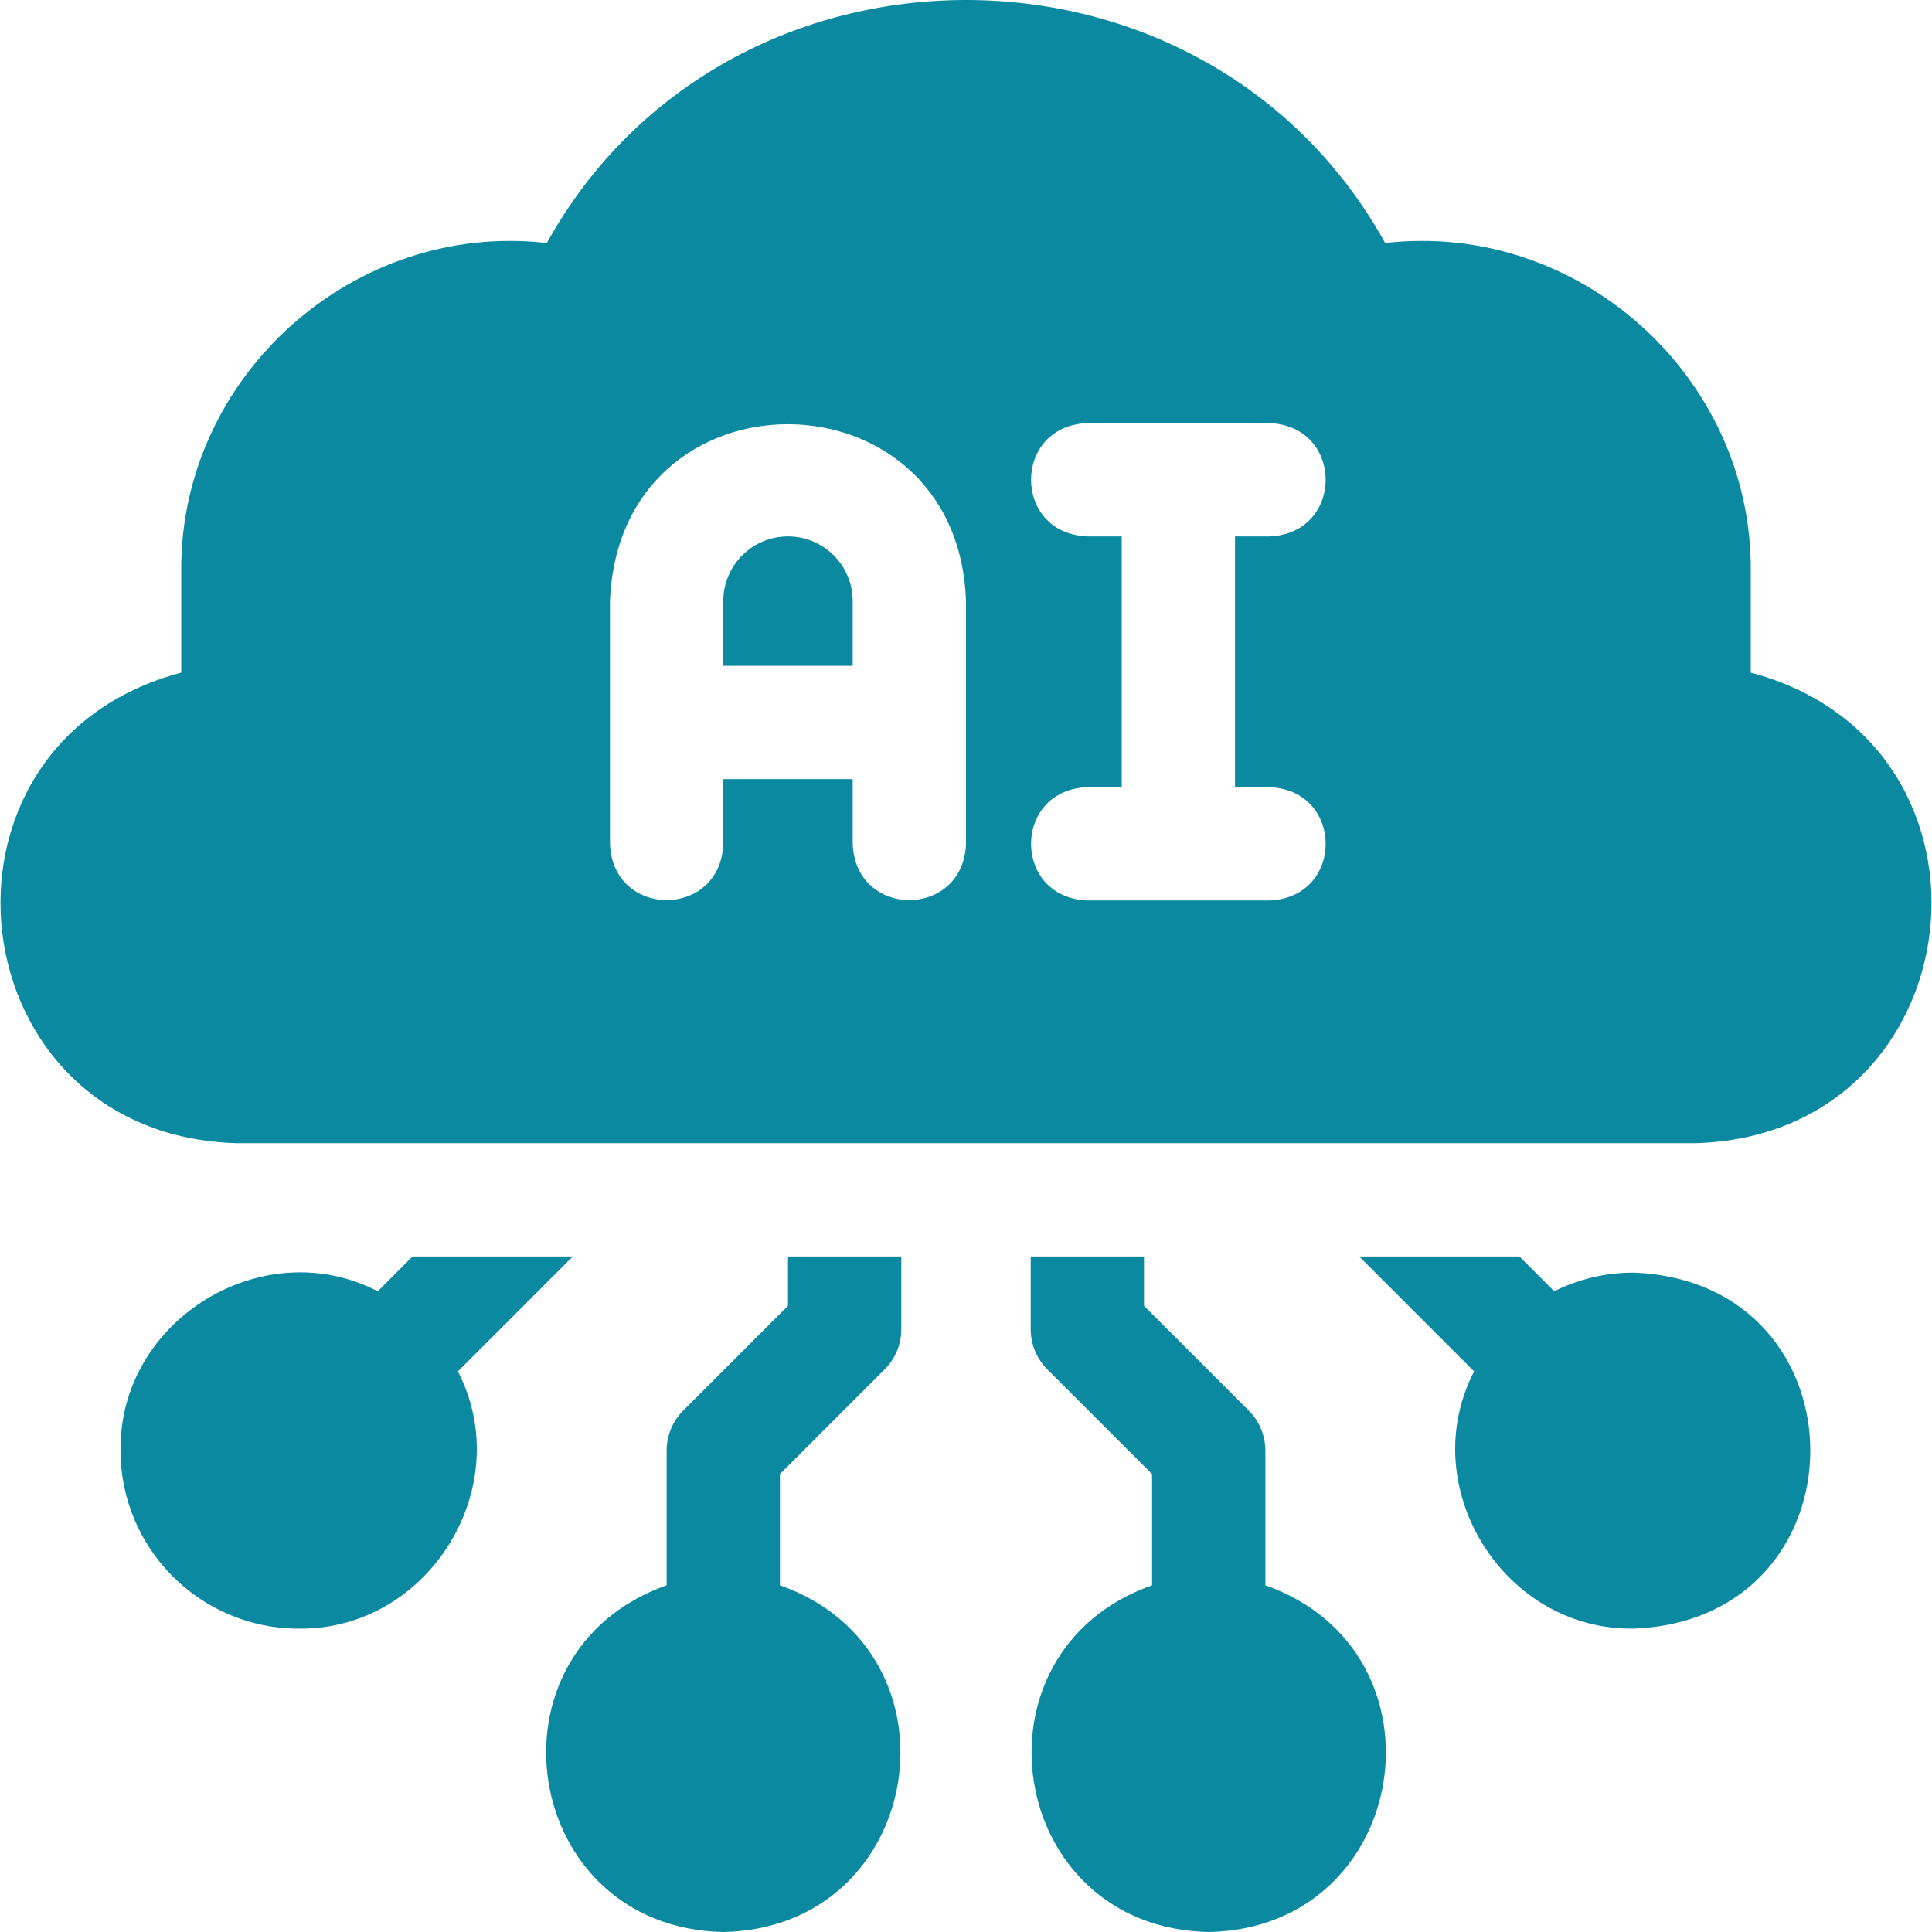
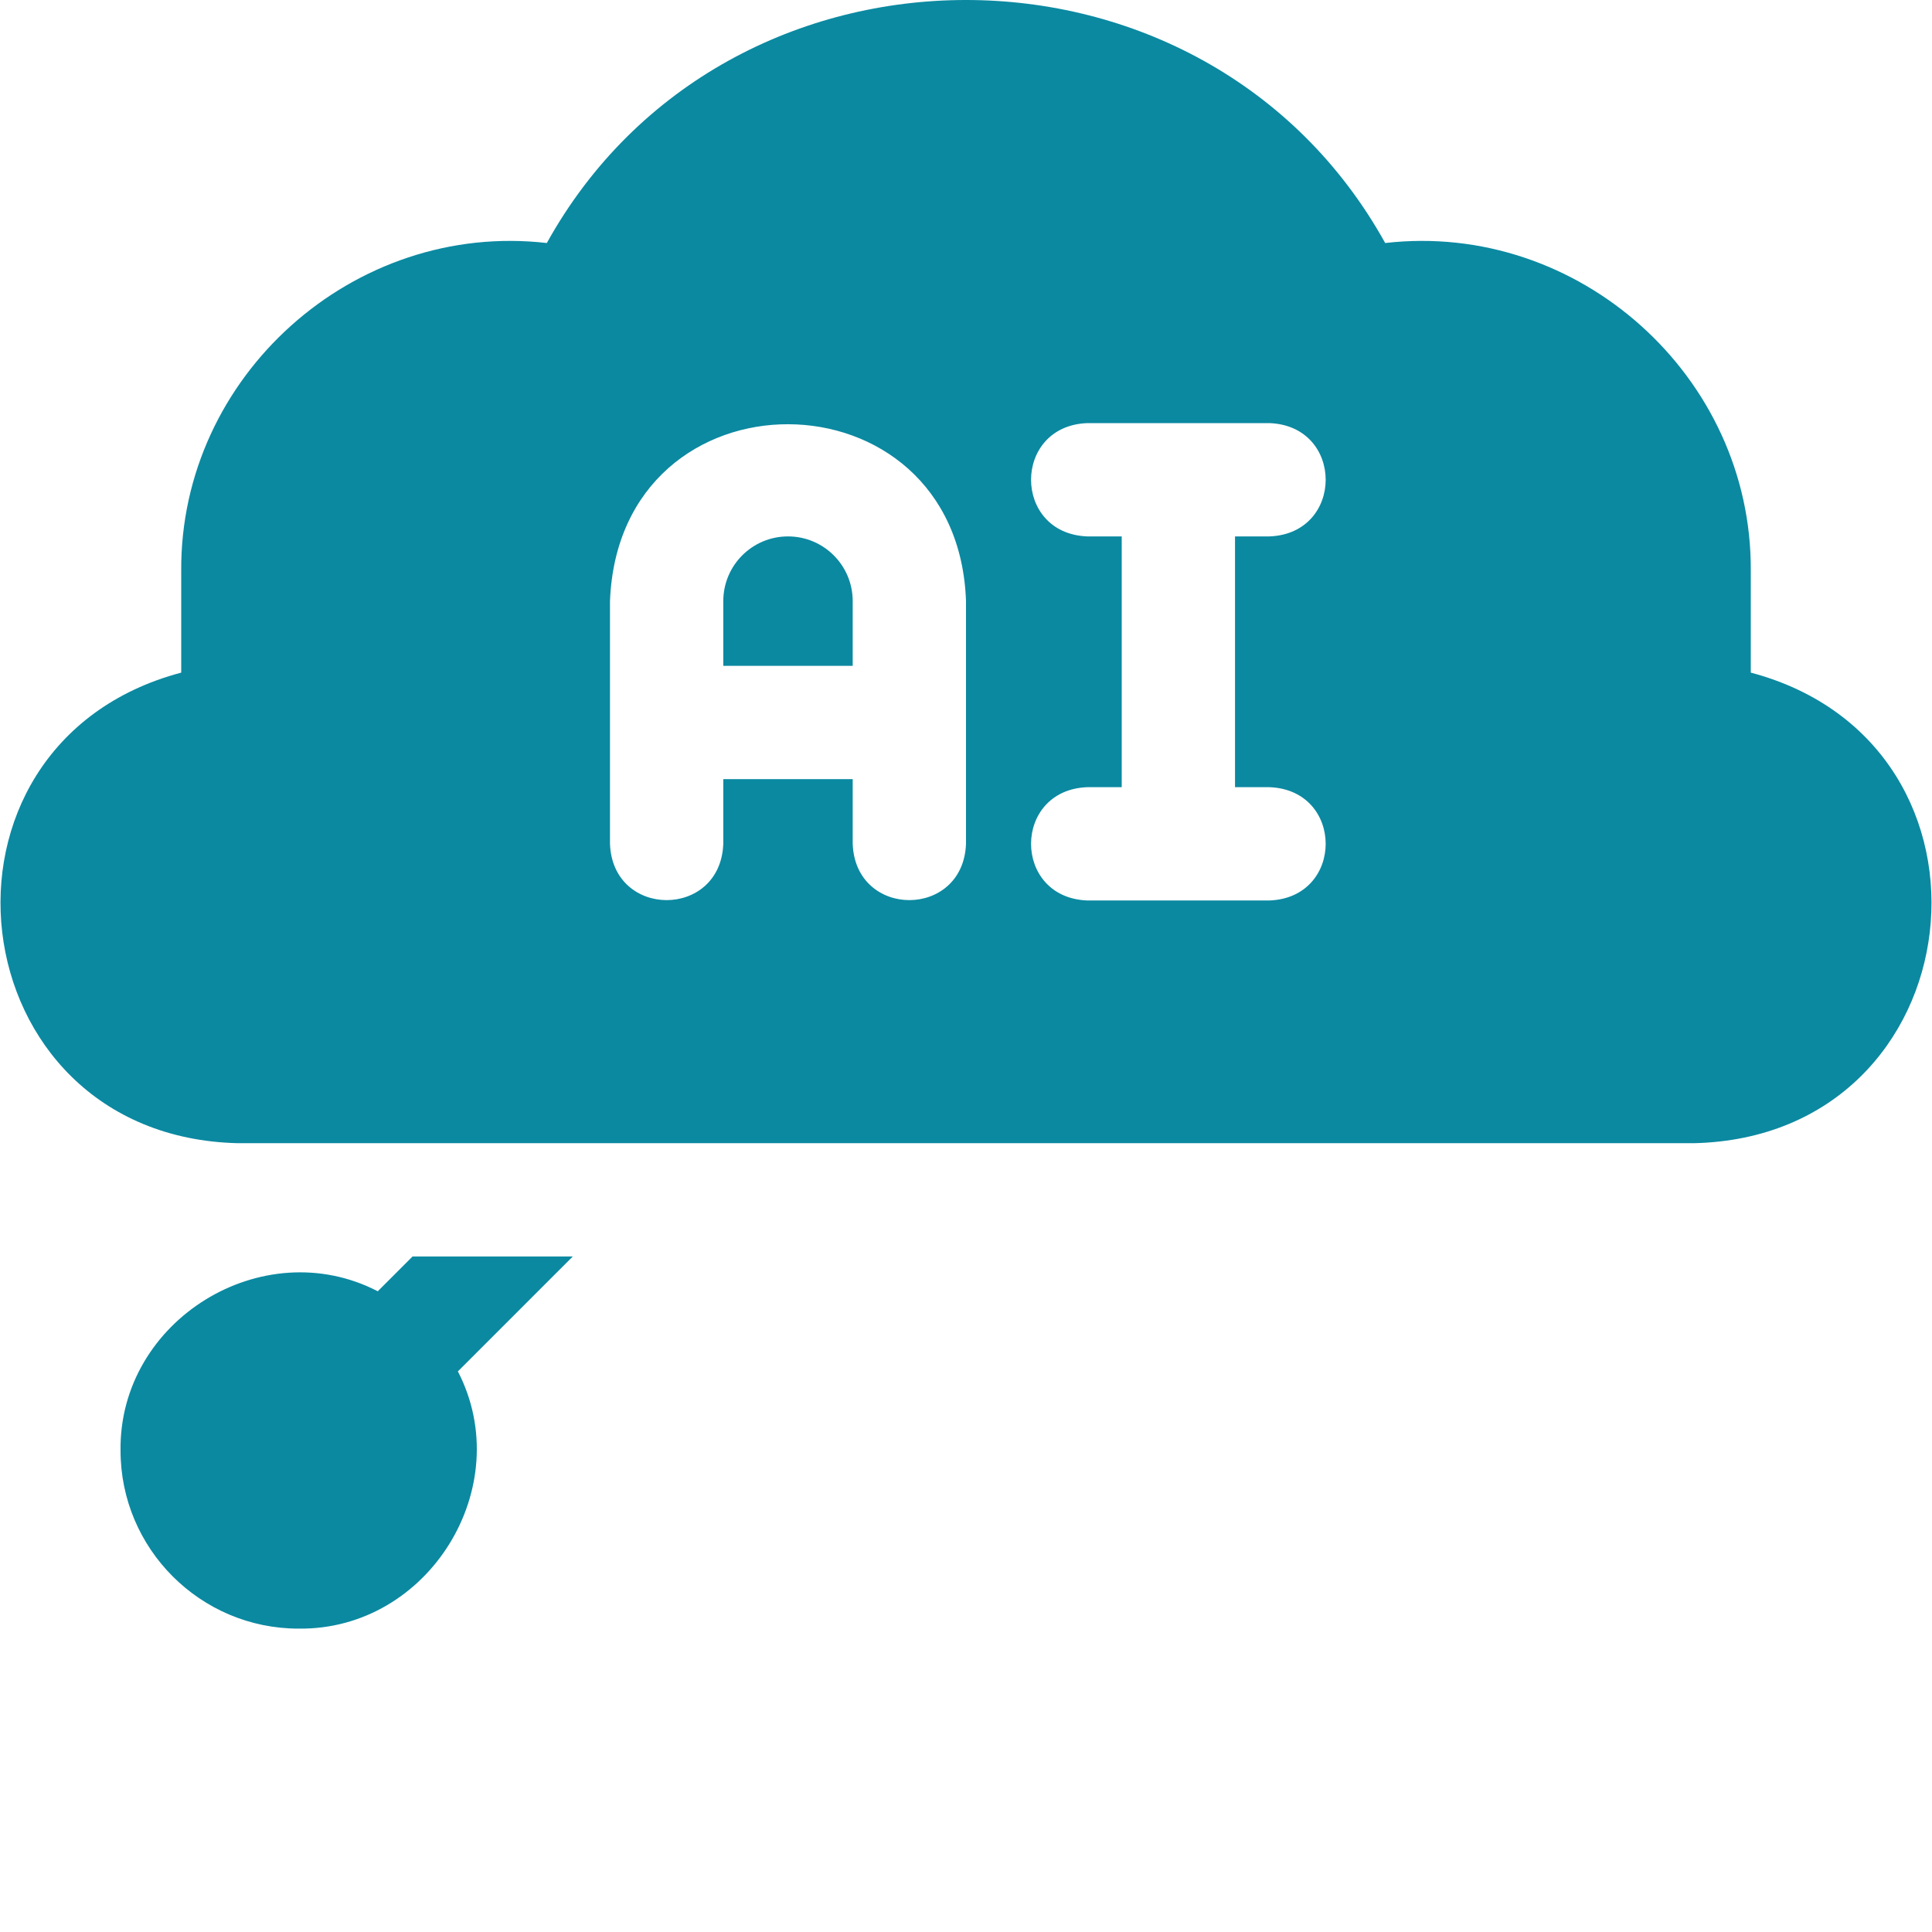
<svg xmlns="http://www.w3.org/2000/svg" width="512" height="512" viewBox="0 0 512 512" fill="none">
  <g clip-path="url(#clip0_8043_1742)">
    <path d="M151.792 332.984H109.33L100.113 342.201C69.583 326.417 31.483 349.902 31.946 384.428C31.946 410.439 53.108 431.601 79.118 431.601C113.642 432.059 137.133 393.963 121.344 363.432L151.792 332.984Z" fill="#0B89A1" />
-     <path d="M208.827 346.048L181.064 373.812C178.249 376.627 176.666 380.445 176.666 384.427V420.119C126.741 437.738 138.091 510.95 191.68 512.002C245.277 510.945 256.61 437.729 206.692 420.119V390.646L234.455 362.883C237.27 360.067 238.853 356.249 238.853 352.268V332.984H208.827V346.048Z" fill="#0B89A1" />
-     <path d="M432.883 337.255C425.343 337.255 418.216 339.042 411.888 342.202L402.671 332.984H360.209L390.657 363.432C374.872 393.966 398.357 432.06 432.883 431.6C495.375 429.232 495.364 339.617 432.883 337.255Z" fill="#0B89A1" />
-     <path d="M335.334 420.12V384.428C335.334 380.447 333.753 376.628 330.936 373.813L303.174 346.049V332.984H273.148V352.268C273.148 356.249 274.73 360.067 277.546 362.883L305.309 390.646V420.12C255.384 437.739 266.733 510.951 320.322 512.003C373.919 510.946 385.252 437.73 335.334 420.12Z" fill="#0B89A1" />
    <path d="M208.827 142.156C199.324 142.156 191.68 149.858 191.68 159.304V176.452H225.976V159.304C225.975 149.821 218.294 142.156 208.827 142.156Z" fill="#0B89A1" />
    <path d="M463.976 178.25V151.262C464.301 99.706 418.271 58.51 367.089 64.403C319.454 -21.483 192.522 -21.453 144.911 64.403C93.728 58.511 47.7 99.705 48.024 151.262V178.25C-23.624 197.275 -11.825 301.199 63.037 302.958H448.963C523.881 301.176 535.575 197.243 463.976 178.25ZM256 223.624C255.261 243.521 226.706 243.506 225.975 223.624V206.476H191.679V223.624C190.94 243.521 162.385 243.506 161.653 223.624V159.302C164.096 96.489 253.855 97.11 256 159.302V223.624ZM336.401 208.611C356.299 209.35 356.284 237.905 336.401 238.636H288.16C268.262 237.898 268.277 209.343 288.16 208.611H297.268V142.155H288.16C268.262 141.416 268.277 112.861 288.16 112.129H336.401C356.299 112.868 356.284 141.423 336.401 142.155H327.293V208.611H336.401Z" fill="#0B89A1" />
  </g>
  <defs>
    <clipPath id="clip0_8043_1742">
      <rect width="512" height="512" fill="white" />
    </clipPath>
  </defs>
</svg>